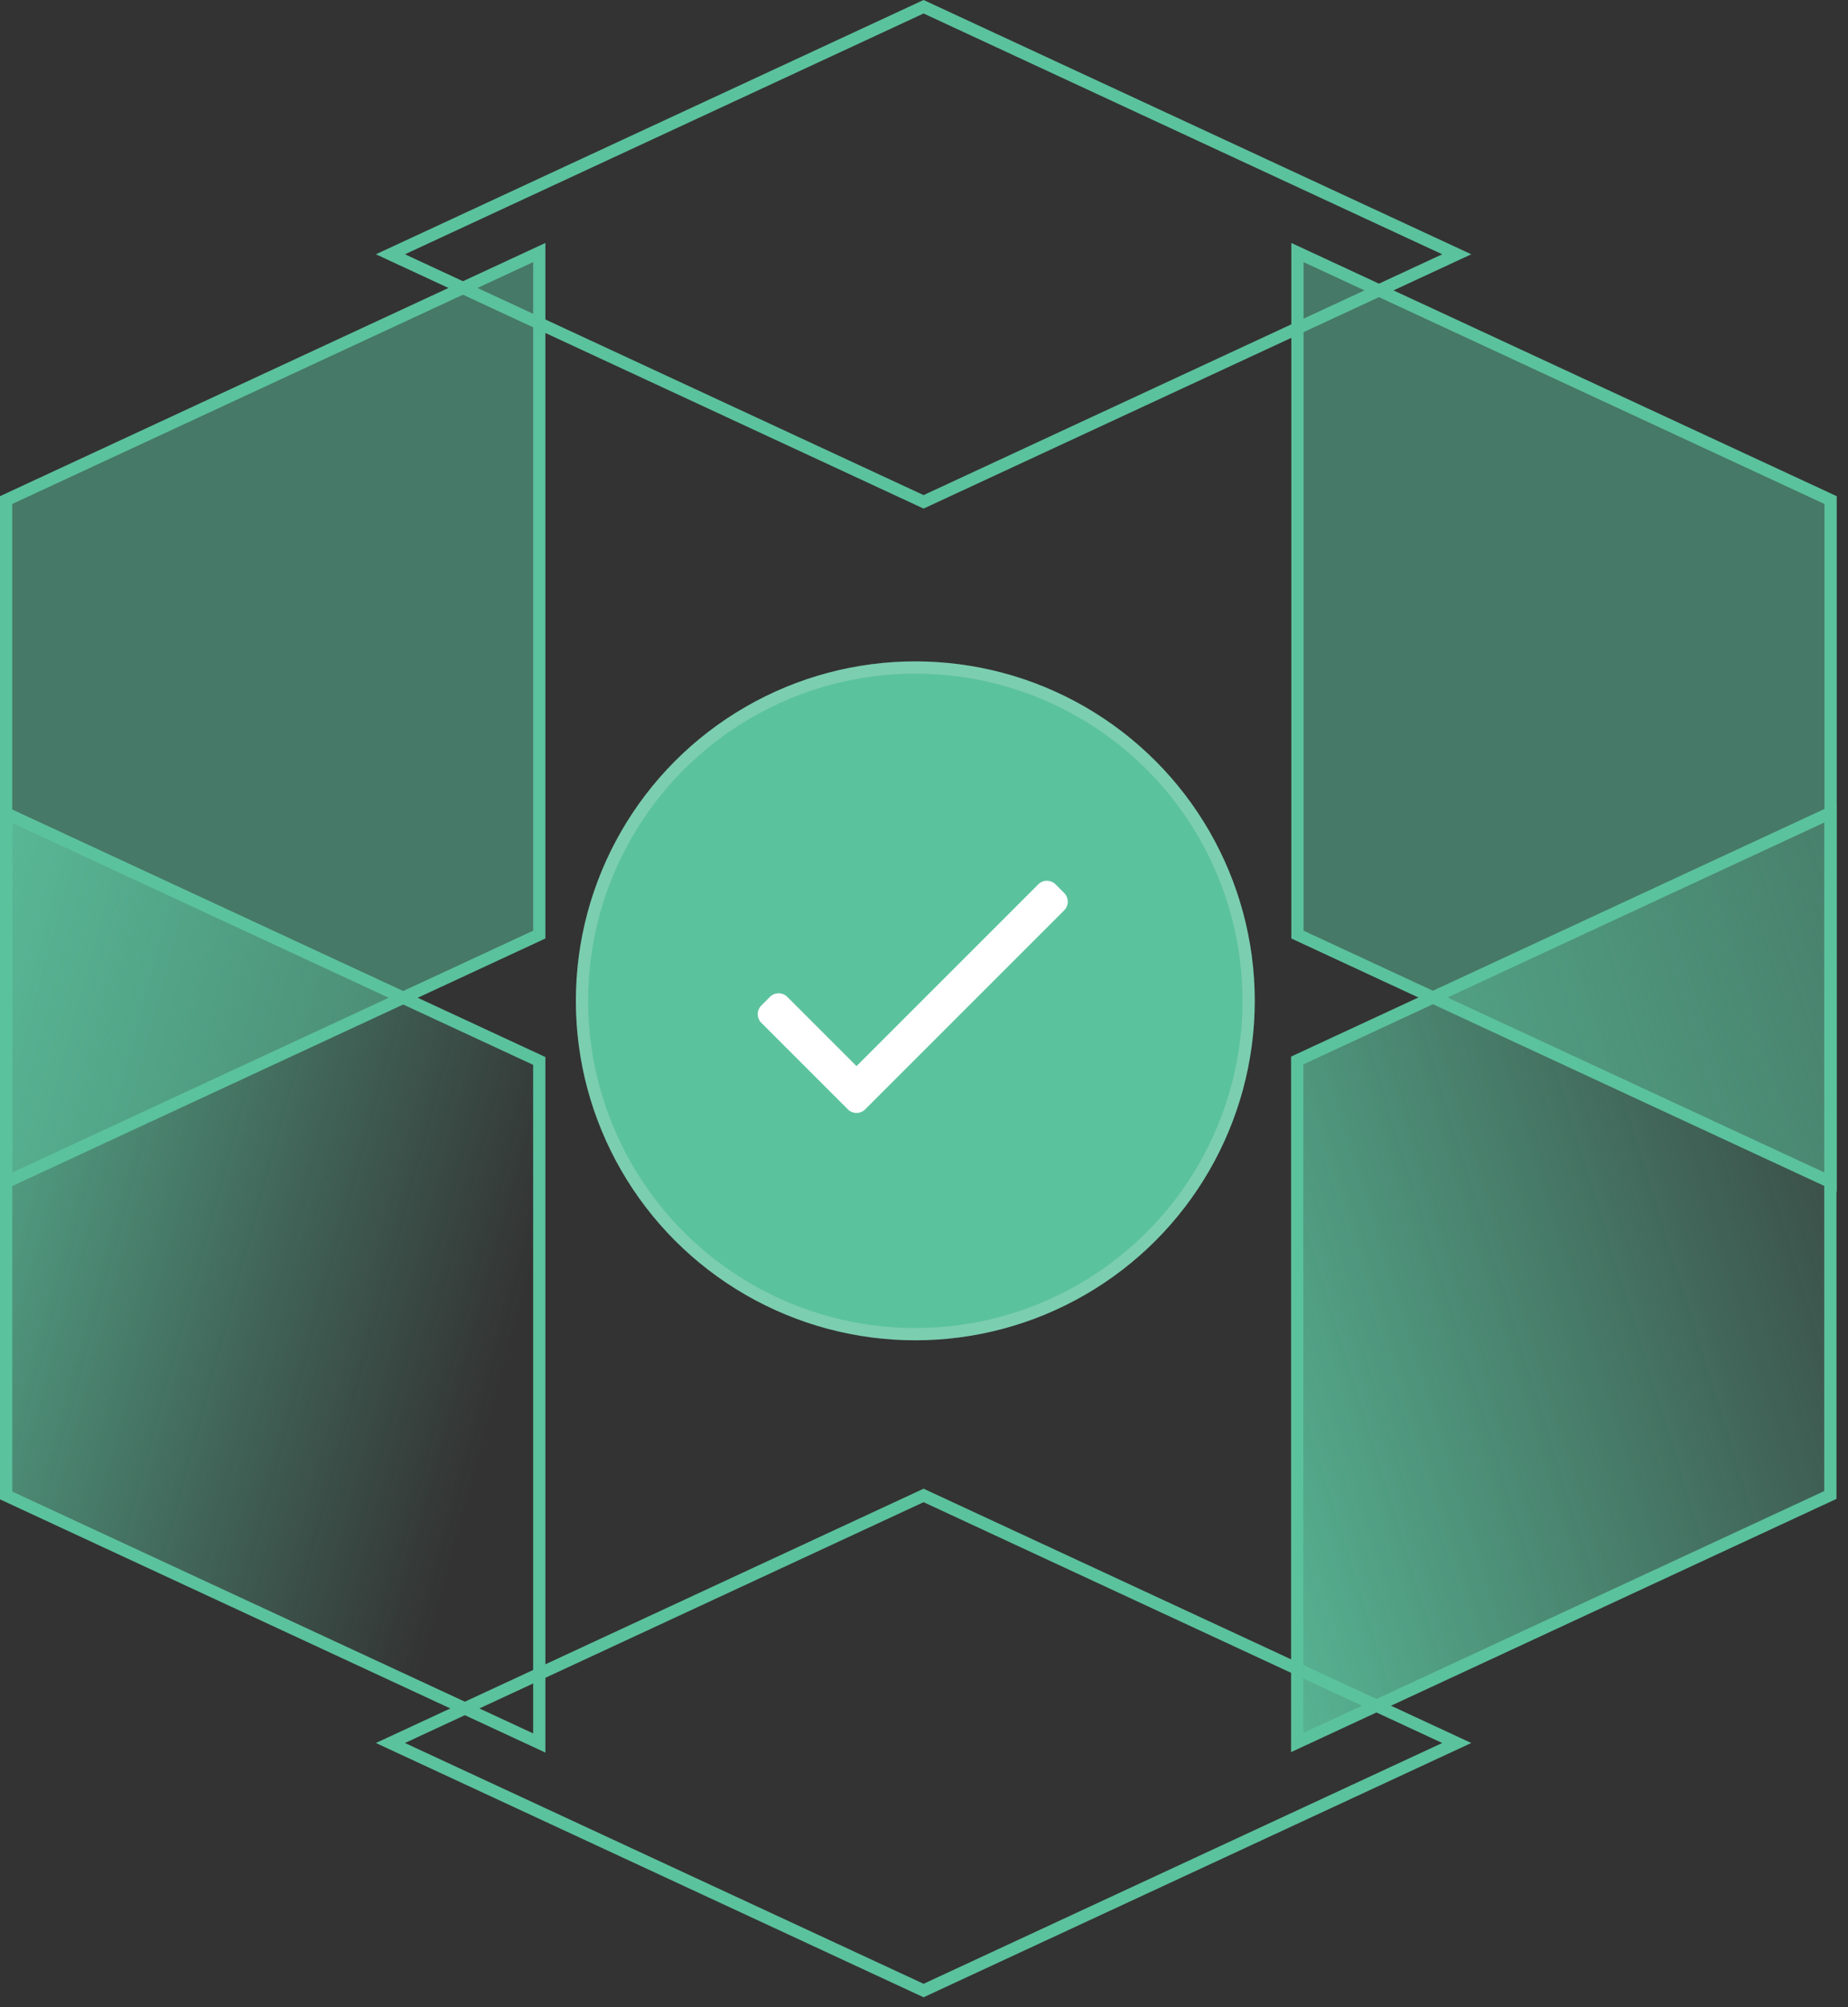
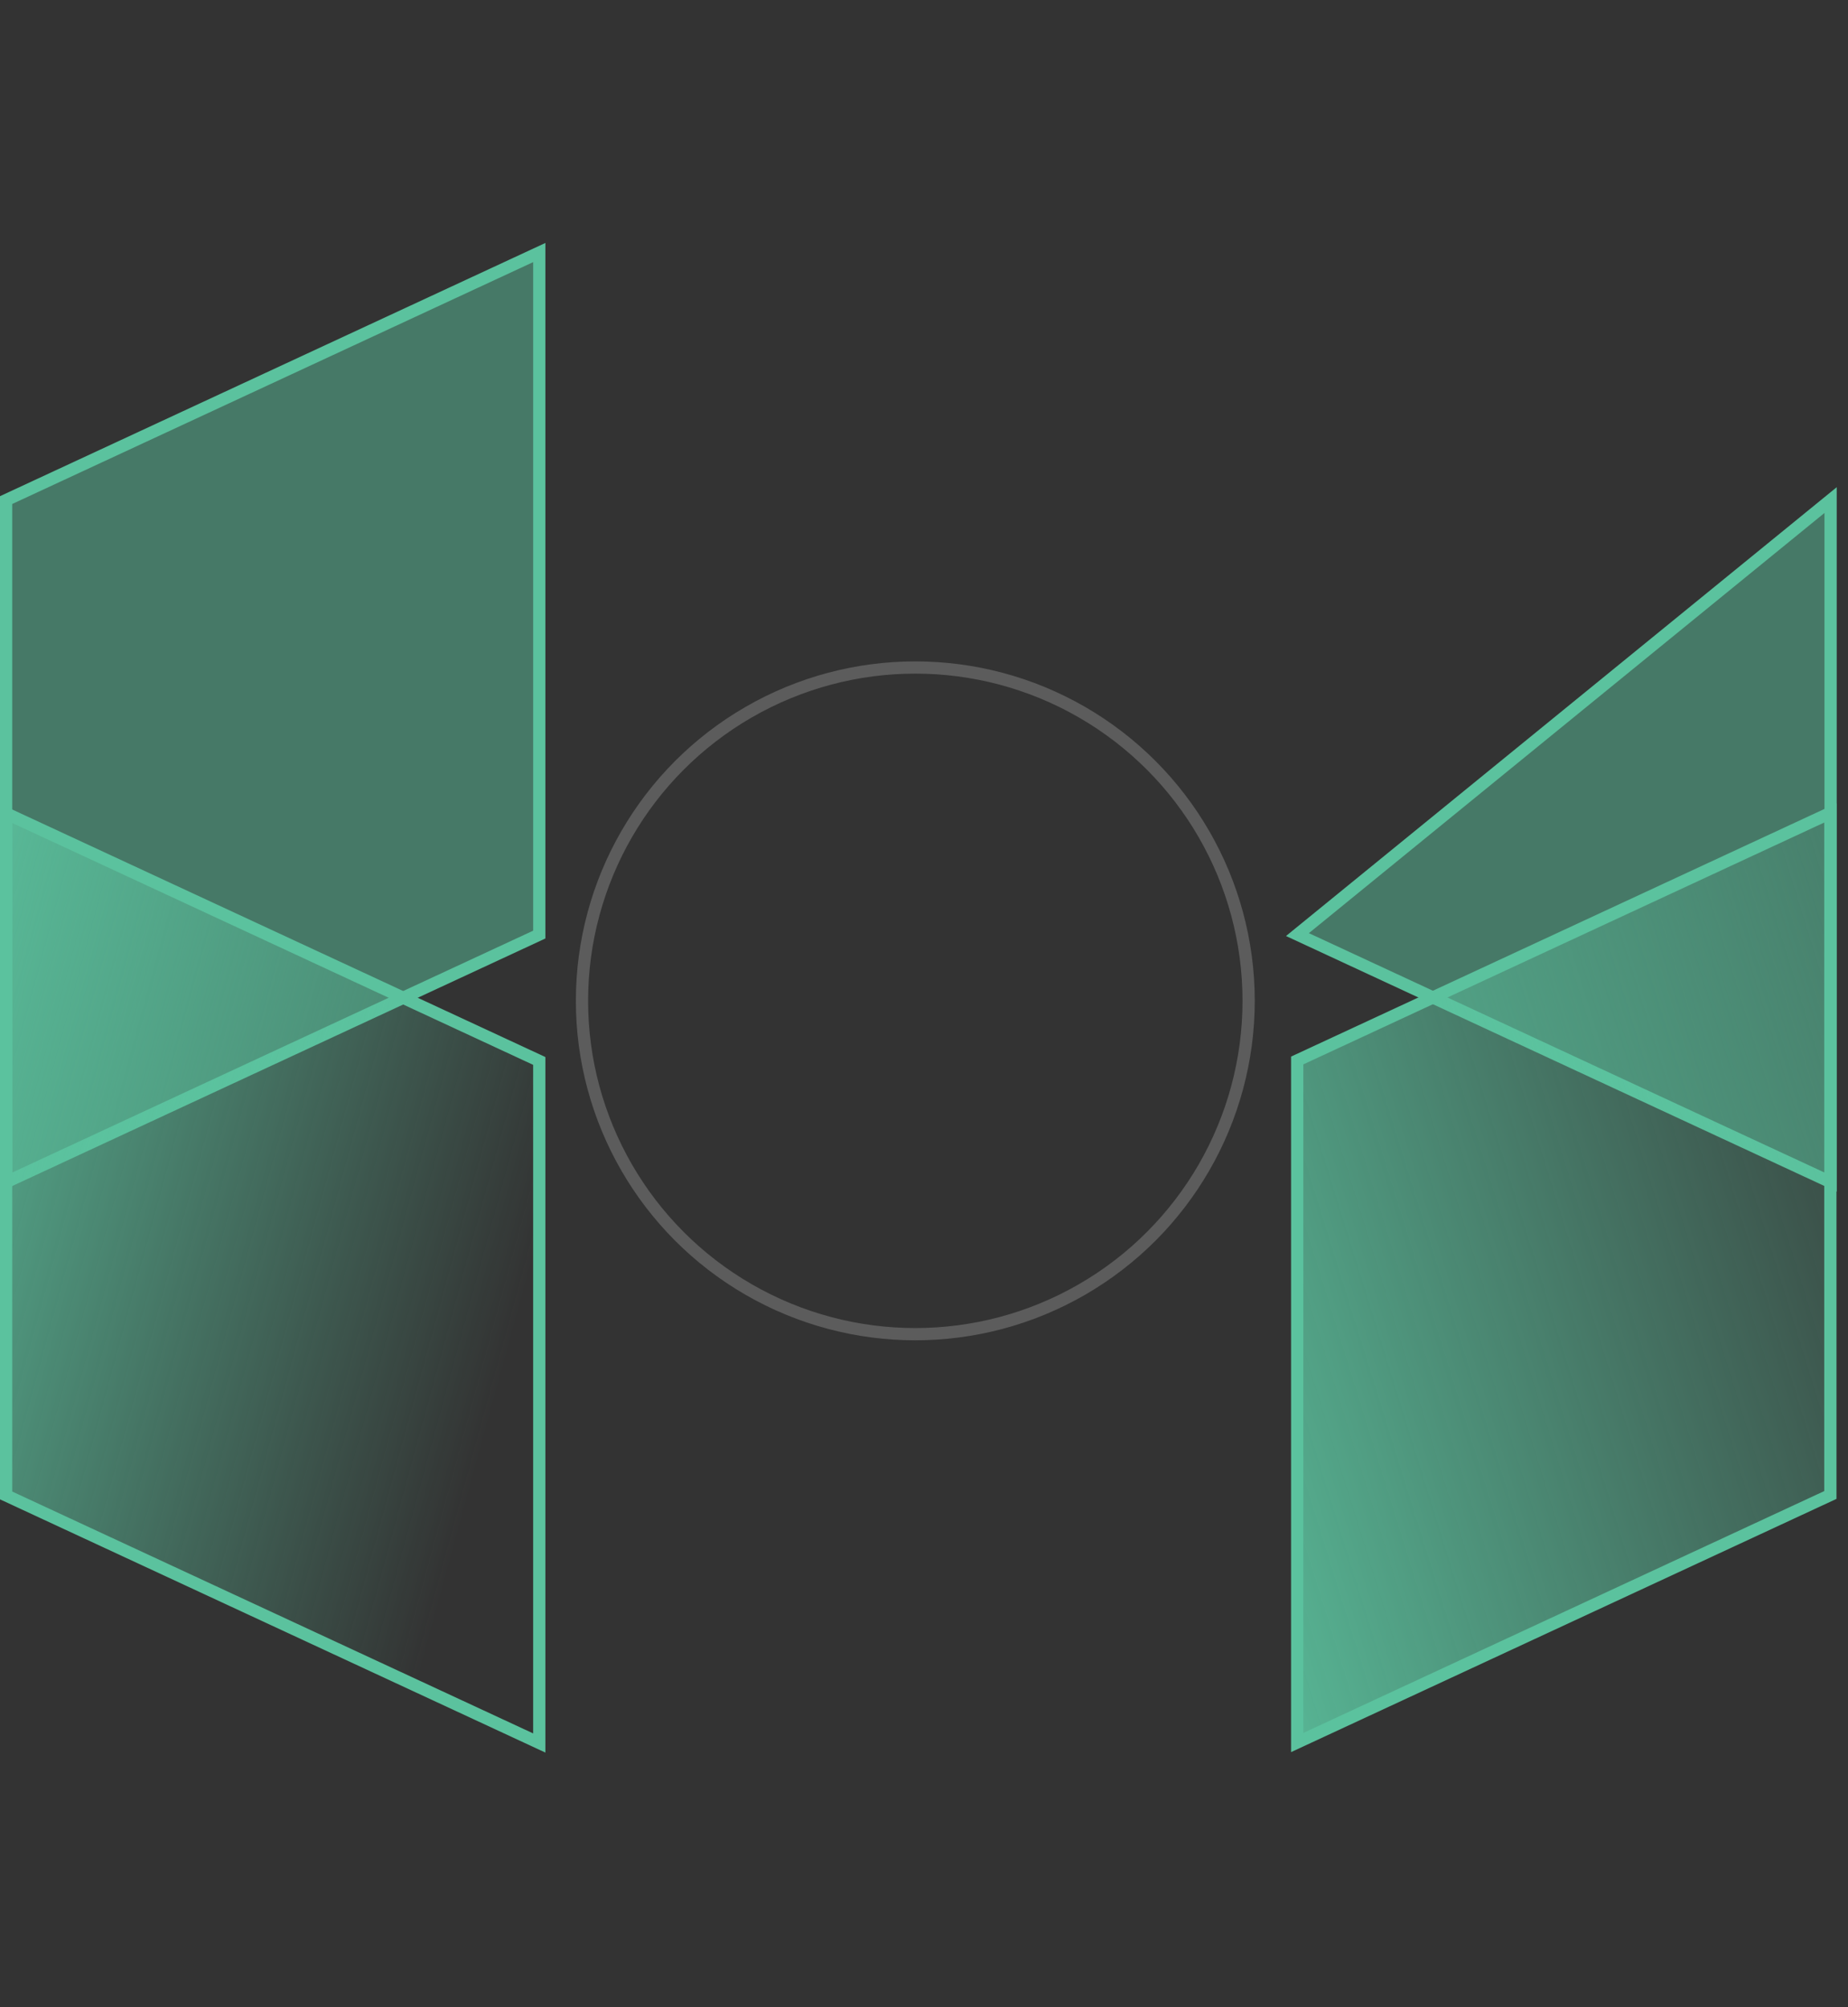
<svg xmlns="http://www.w3.org/2000/svg" fill="none" viewBox="0 0 151 164" height="164" width="151">
  <rect x="0" y="0" width="151" height="164" fill="#333333" stroke="none" />
-   <path stroke="#5BC29E" d="M31.902 142.415L75.466 162.641L119.031 142.415L75.466 122.188L31.902 142.415Z" />
  <path stroke="#5BC29E" fill-opacity="0.49" fill="#5BC29E" d="M0.5 96.588L44.064 76.362V20.634L0.5 40.86V96.588Z" />
-   <path stroke="#5BC29E" fill-opacity="0.49" fill="#5BC29E" d="M149.578 96.588L106.014 76.362V20.634L149.578 40.86V96.588Z" />
-   <path stroke="#5BC29E" d="M31.902 20.777L75.466 41.004L119.031 20.777L75.466 0.551L31.902 20.777Z" />
-   <circle fill="#5BC29E" r="27.736" cy="81.776" cx="74.79" />
+   <path stroke="#5BC29E" fill-opacity="0.49" fill="#5BC29E" d="M149.578 96.588L106.014 76.362L149.578 40.86V96.588Z" />
  <circle stroke-opacity="0.2" stroke="white" r="27.236" cy="81.776" cx="74.79" />
-   <path fill="white" d="M70.692 90.643C70.302 91.034 69.669 91.034 69.278 90.643L62.207 83.572C61.817 83.182 61.817 82.548 62.207 82.158L62.914 81.451C63.305 81.06 63.938 81.06 64.328 81.451L69.985 87.108L84.835 72.258C85.225 71.868 85.858 71.868 86.249 72.258L86.956 72.966C87.346 73.356 87.346 73.989 86.956 74.38L70.692 90.643Z" />
  <path stroke="#5BC29E" fill="url(#paint0_linear_2724_5597)" d="M0.5 66.46L44.064 86.687V142.415L0.5 122.189V66.46Z" />
  <path stroke="#5BC29E" fill="url(#paint1_linear_2724_5597)" d="M149.559 66.423L105.994 86.649V142.377L149.559 122.151V66.423Z" />
  <defs>
    <linearGradient gradientUnits="userSpaceOnUse" y2="101.092" x2="44.085" y1="85.49" x1="-13.12" id="paint0_linear_2724_5597">
      <stop stop-color="#5BC29E" />
      <stop stop-opacity="0" stop-color="#5BC29E" offset="1" />
    </linearGradient>
    <linearGradient gradientUnits="userSpaceOnUse" y2="109.017" x2="87.42" y1="85.453" x1="163.179" id="paint1_linear_2724_5597">
      <stop stop-opacity="0" stop-color="#5BC29E" />
      <stop stop-color="#5BC29E" offset="1" />
    </linearGradient>
  </defs>
</svg>